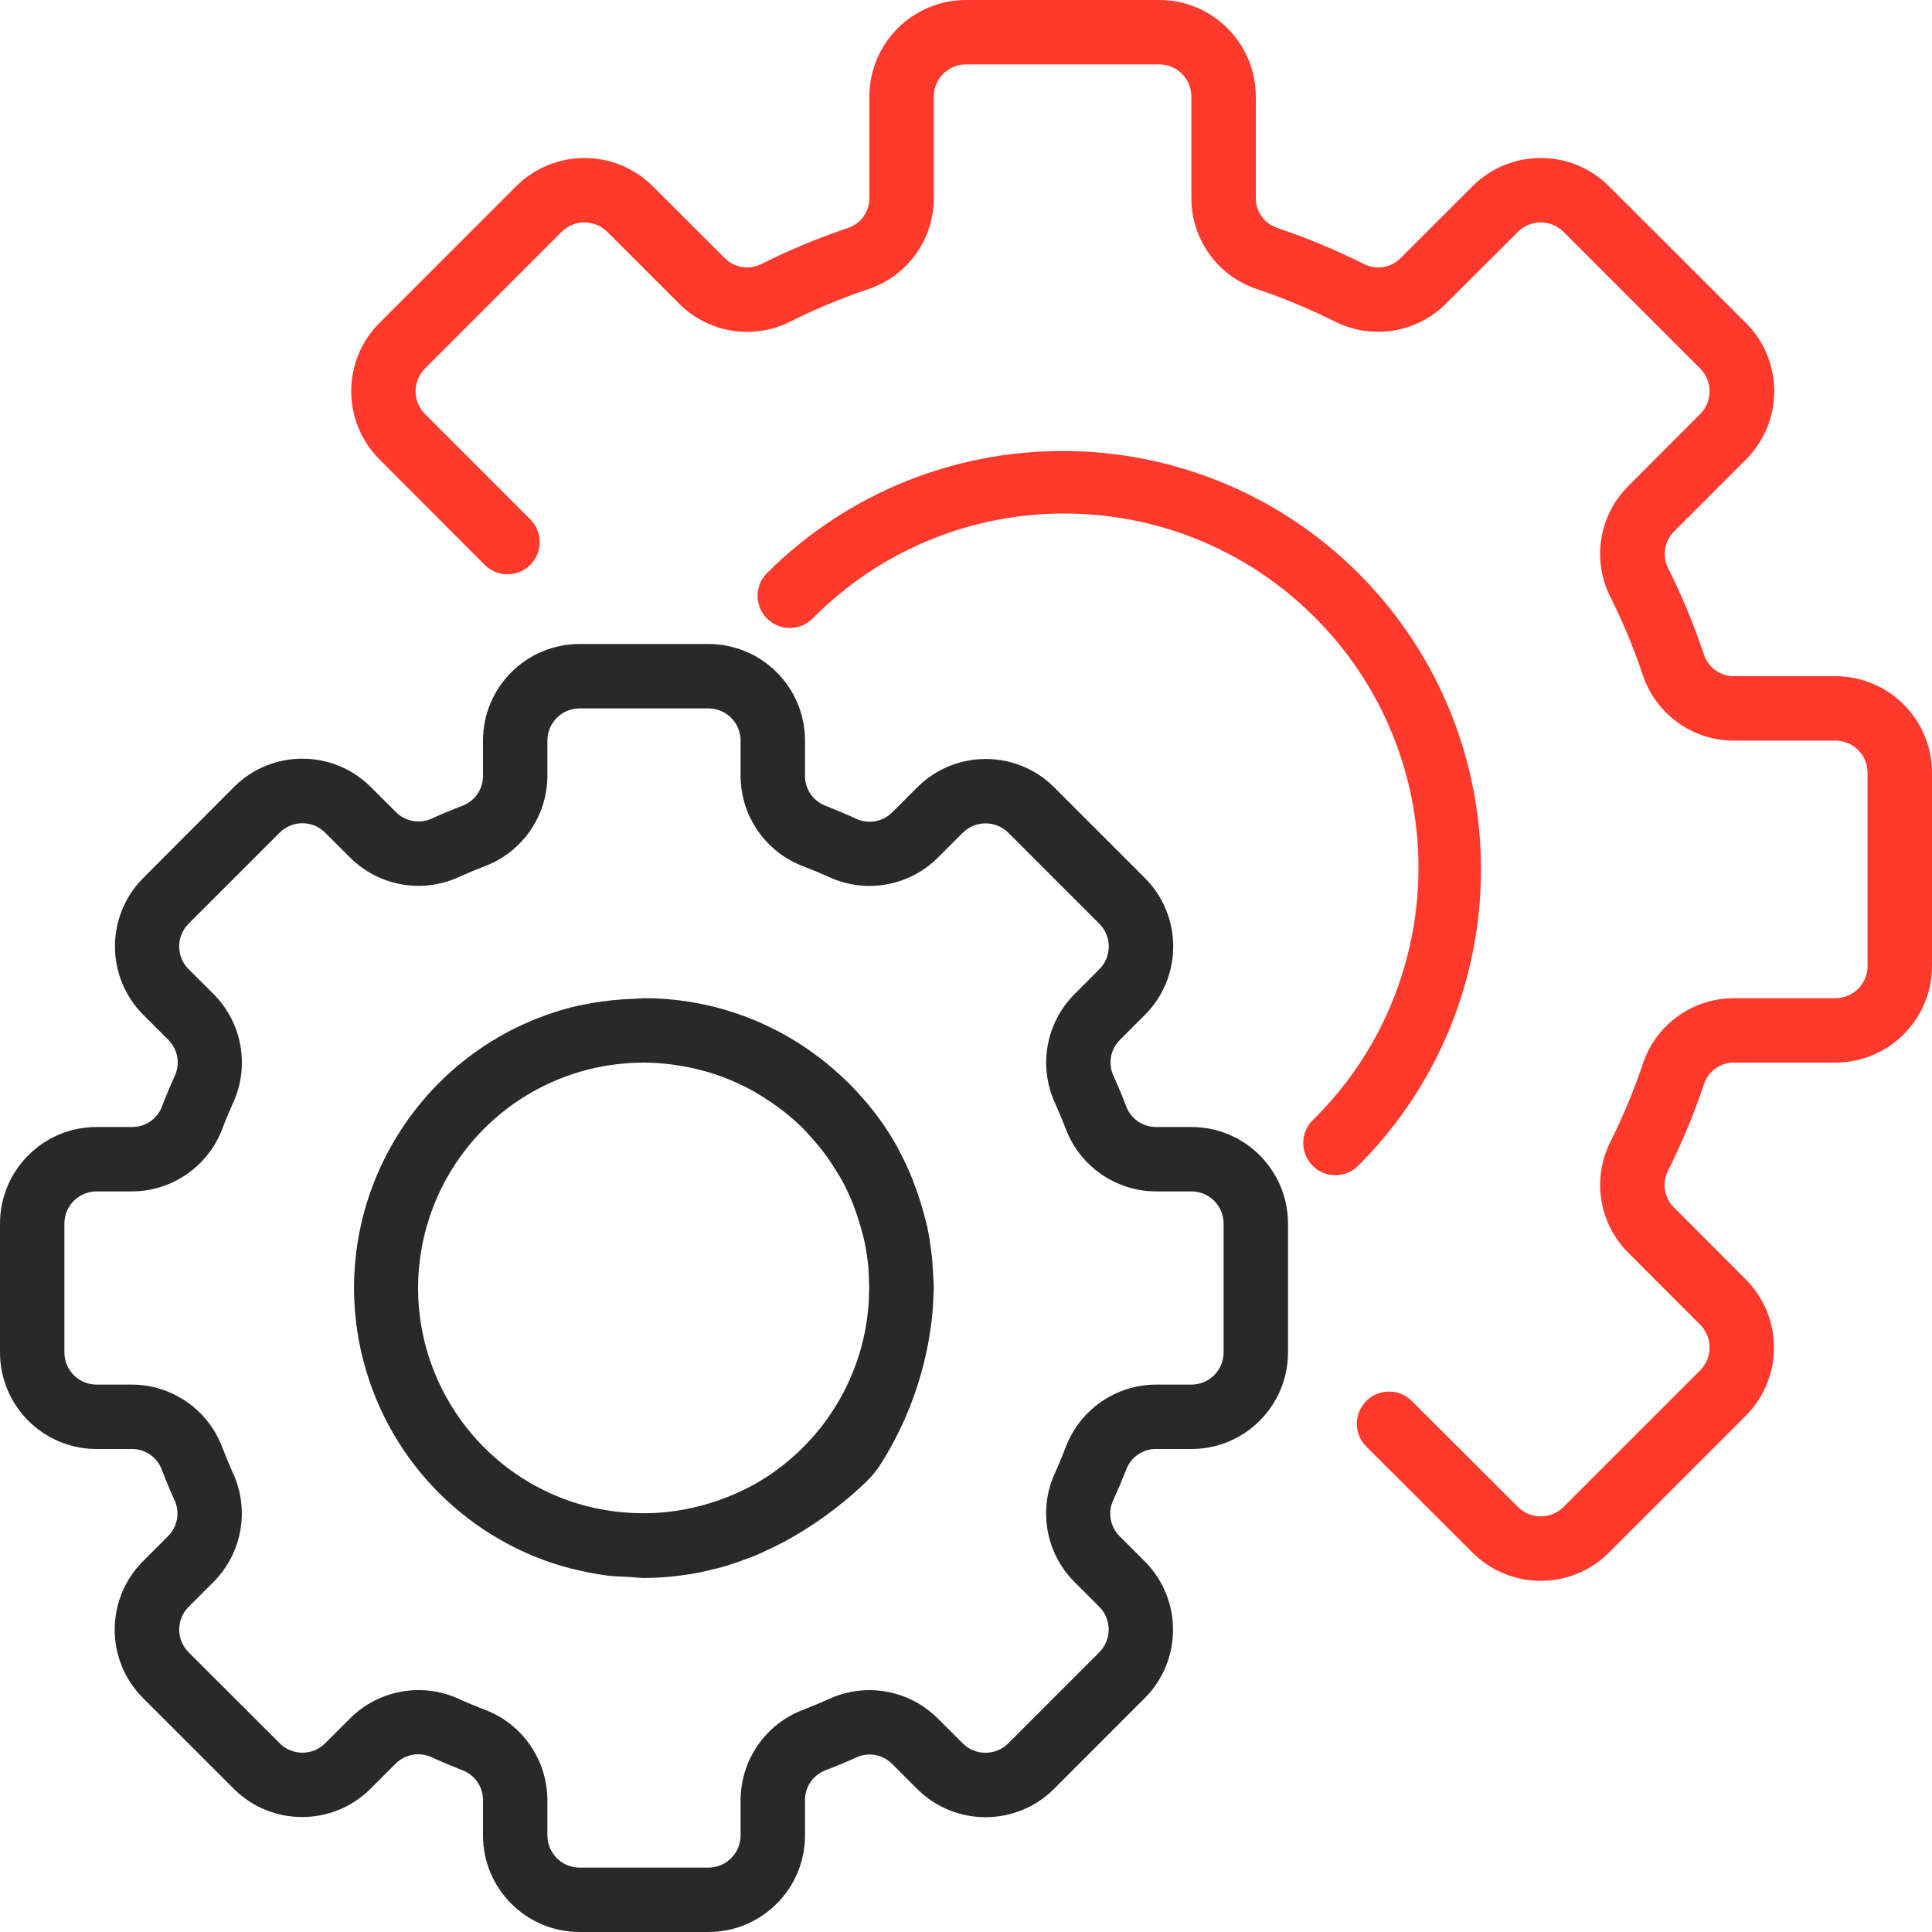
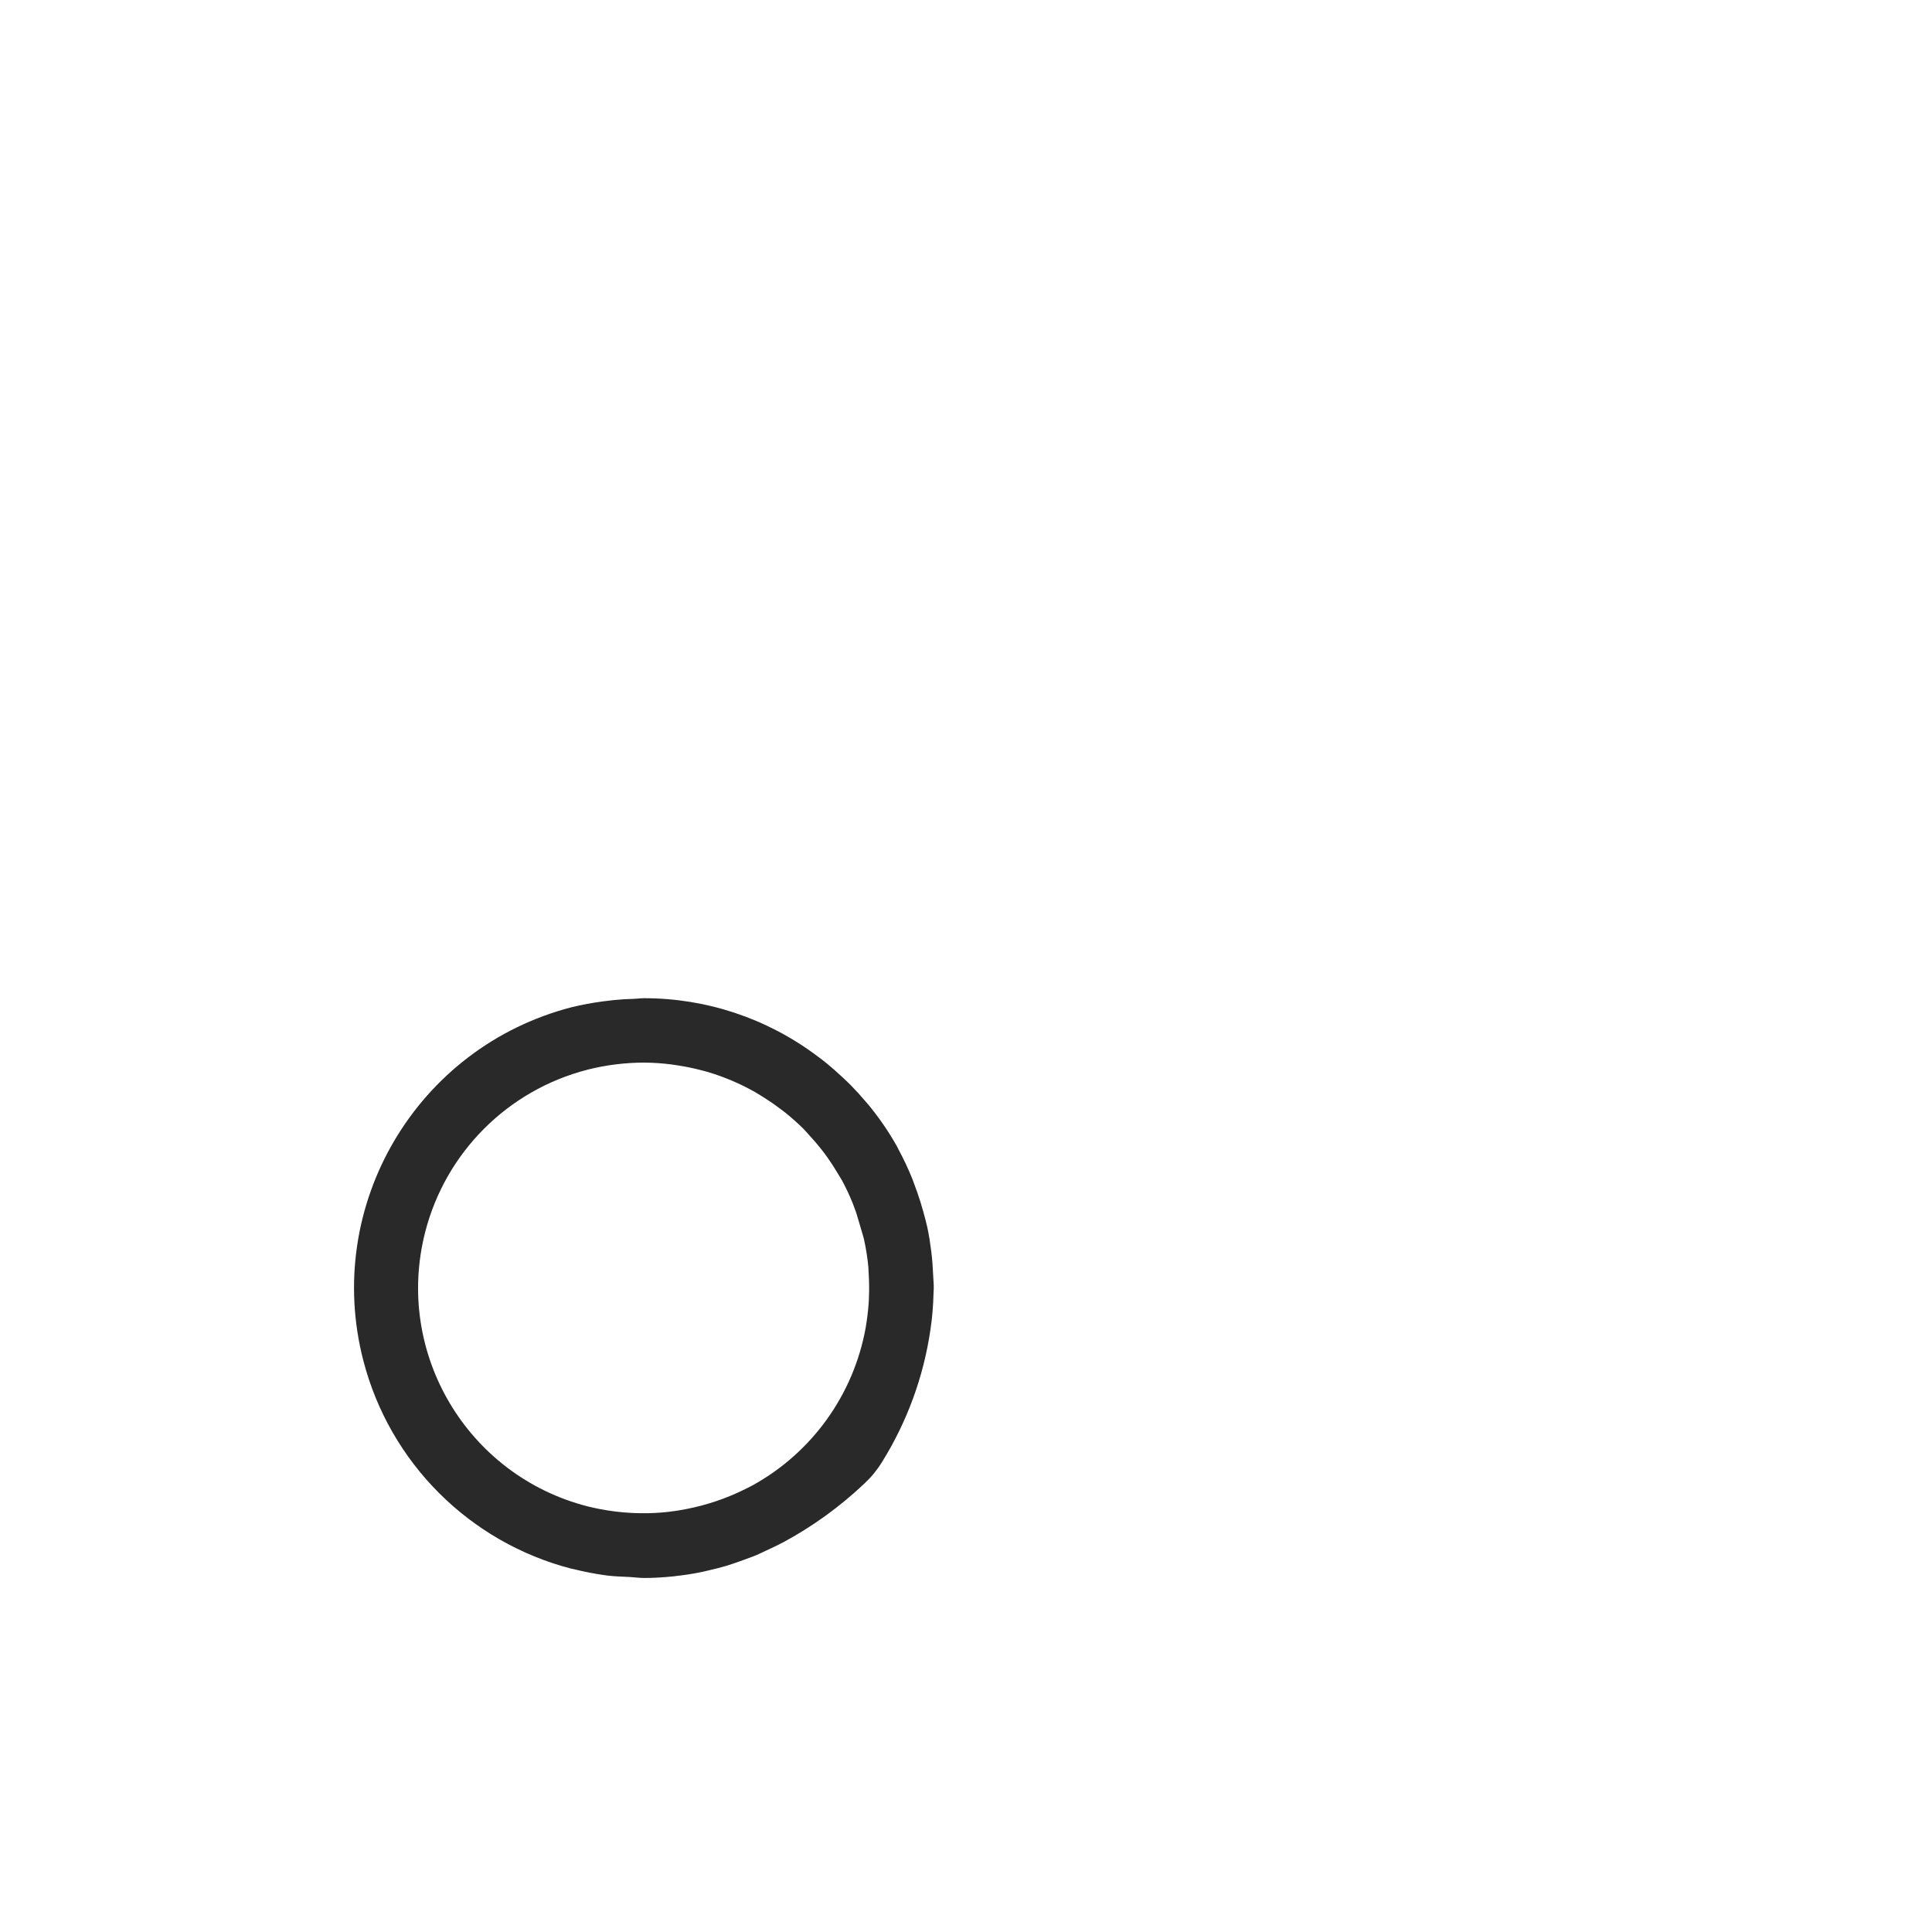
<svg xmlns="http://www.w3.org/2000/svg" width="76" height="76" viewBox="0 0 76 76">
-   <path d="M46.867 44.333H45.473C44.949 44.334 44.48 44.007 44.3 43.515C44.146 43.11 43.98 42.713 43.801 42.321C43.579 41.843 43.681 41.278 44.055 40.907L45.048 39.913C46.522 38.425 46.519 36.027 45.041 34.543L41.462 30.964C39.976 29.487 37.577 29.487 36.091 30.964L35.098 31.955C34.727 32.328 34.162 32.429 33.684 32.209C33.292 32.03 32.895 31.864 32.489 31.702C31.994 31.523 31.665 31.053 31.667 30.527V29.133C31.667 27.035 29.965 25.333 27.867 25.333H22.8C20.701 25.333 19 27.035 19 29.133V30.527C19.001 31.051 18.674 31.52 18.182 31.7C17.776 31.854 17.38 32.02 16.987 32.199C16.51 32.419 15.945 32.318 15.574 31.945L14.579 30.952C13.094 29.476 10.695 29.476 9.21 30.952L5.63 34.543C4.153 36.029 4.153 38.428 5.63 39.914L6.622 40.907C6.996 41.278 7.097 41.843 6.875 42.321C6.697 42.713 6.531 43.11 6.375 43.516C6.194 44.011 5.721 44.339 5.193 44.333H3.8C1.701 44.333 0 46.035 0 48.133V53.2C0 55.299 1.701 57 3.8 57H5.193C5.717 56.999 6.186 57.326 6.366 57.818C6.521 58.224 6.687 58.62 6.865 59.013C7.087 59.49 6.986 60.056 6.612 60.426L5.619 61.421C4.143 62.906 4.143 65.305 5.619 66.79L9.199 70.37C10.684 71.847 13.084 71.847 14.569 70.37L15.562 69.378C15.934 69.005 16.498 68.904 16.976 69.124C17.369 69.303 17.765 69.469 18.172 69.631C18.669 69.808 19.001 70.279 19 70.807V72.2C19 74.299 20.701 76 22.8 76H27.867C29.965 76 31.667 74.299 31.667 72.2V70.807C31.666 70.282 31.993 69.814 32.485 69.634C32.89 69.479 33.287 69.313 33.679 69.135C34.157 68.914 34.722 69.015 35.093 69.388L36.087 70.381C37.575 71.855 39.973 71.852 41.457 70.375L45.036 66.795C46.513 65.309 46.513 62.91 45.036 61.424L44.044 60.431C43.67 60.061 43.569 59.495 43.791 59.018C43.97 58.625 44.136 58.229 44.298 57.822C44.477 57.327 44.947 56.998 45.473 57H46.867C48.965 57 50.667 55.299 50.667 53.2V48.133C50.667 46.035 48.965 44.333 46.867 44.333ZM48.133 53.2C48.133 53.899 47.566 54.467 46.867 54.467H45.473C43.899 54.472 42.489 55.446 41.927 56.916C41.792 57.271 41.647 57.62 41.491 57.964C40.84 59.401 41.142 61.092 42.251 62.215L43.242 63.207C43.736 63.701 43.737 64.503 43.242 64.998C43.242 64.998 43.242 64.999 43.242 64.999L39.662 68.579C39.167 69.073 38.365 69.073 37.871 68.579L36.878 67.587C35.755 66.477 34.064 66.174 32.627 66.827C32.283 66.983 31.934 67.128 31.582 67.263C30.112 67.825 29.14 69.233 29.133 70.807V72.2C29.133 72.899 28.566 73.467 27.867 73.467H22.8C22.101 73.467 21.533 72.899 21.533 72.2V70.807C21.527 69.232 20.554 67.823 19.084 67.26C18.729 67.126 18.38 66.981 18.036 66.824C16.598 66.173 14.908 66.475 13.785 67.584L12.793 68.575C12.299 69.07 11.497 69.07 11.002 68.576C11.002 68.575 11.001 68.575 11.001 68.575L7.421 64.999C6.927 64.504 6.927 63.703 7.421 63.208L8.413 62.215C9.522 61.092 9.824 59.401 9.173 57.964C9.017 57.621 8.872 57.271 8.737 56.919C8.176 55.448 6.768 54.474 5.193 54.467H3.8C3.1 54.467 2.533 53.899 2.533 53.2V48.133C2.533 47.434 3.1 46.867 3.8 46.867H5.193C6.768 46.861 8.177 45.888 8.74 44.417C8.874 44.062 9.019 43.713 9.176 43.369C9.827 41.932 9.525 40.241 8.416 39.118L7.42 38.127C6.925 37.632 6.925 36.83 7.419 36.335C7.42 36.335 7.42 36.335 7.42 36.334L11 32.755C11.494 32.26 12.296 32.26 12.791 32.755L13.784 33.746C14.906 34.856 16.597 35.159 18.035 34.507C18.378 34.351 18.728 34.205 19.08 34.071C20.551 33.51 21.526 32.101 21.533 30.527V29.133C21.533 28.434 22.101 27.867 22.8 27.867H27.867C28.566 27.867 29.133 28.434 29.133 29.133V30.527C29.139 32.101 30.113 33.51 31.583 34.073C31.938 34.208 32.287 34.353 32.631 34.509C34.068 35.161 35.759 34.859 36.882 33.749L37.873 32.758C38.37 32.267 39.169 32.267 39.666 32.758L43.245 36.338C43.74 36.833 43.74 37.635 43.245 38.129L42.254 39.122C41.145 40.245 40.842 41.935 41.493 43.373C41.649 43.716 41.795 44.066 41.929 44.418C42.492 45.888 43.9 46.86 45.473 46.867H46.867C47.566 46.867 48.133 47.434 48.133 48.133V53.2Z" fill="#292929" />
-   <path d="M36.708 50.16C36.695 49.856 36.674 49.553 36.637 49.252C36.596 48.928 36.548 48.606 36.481 48.29C36.437 48.084 36.378 47.88 36.323 47.675C36.252 47.414 36.172 47.157 36.083 46.903C36.021 46.727 35.957 46.553 35.891 46.379C35.728 45.973 35.541 45.577 35.332 45.193C35.316 45.164 35.306 45.133 35.289 45.103C34.96 44.517 34.578 43.961 34.149 43.443C34.112 43.397 34.071 43.354 34.033 43.31C33.858 43.103 33.678 42.903 33.489 42.712C33.39 42.609 33.286 42.513 33.183 42.414C33.056 42.297 32.929 42.18 32.803 42.069C32.649 41.935 32.492 41.806 32.333 41.681L32.125 41.526C30.165 40.058 27.782 39.265 25.333 39.267C25.206 39.267 25.08 39.286 24.953 39.291C24.683 39.298 24.412 39.313 24.14 39.341C23.997 39.356 23.852 39.373 23.709 39.393C23.296 39.448 22.887 39.524 22.482 39.623C16.383 41.199 12.716 47.421 14.292 53.52C15.331 57.539 18.471 60.677 22.491 61.712C22.511 61.712 22.532 61.718 22.554 61.723C22.991 61.832 23.435 61.917 23.881 61.977C24.177 62.013 24.472 62.021 24.768 62.035C24.966 62.045 25.148 62.074 25.355 62.074C25.716 62.074 26.09 62.05 26.473 62.012C26.514 62.012 26.554 62.001 26.6 61.996C26.908 61.962 27.219 61.916 27.537 61.852C27.664 61.828 27.782 61.797 27.903 61.769C28.126 61.717 28.348 61.663 28.576 61.595C28.753 61.542 28.925 61.48 29.099 61.419C29.272 61.358 29.452 61.293 29.632 61.224C29.812 61.156 29.963 61.077 30.126 61.001C30.339 60.904 30.55 60.807 30.759 60.694H30.767C31.949 60.061 33.041 59.272 34.014 58.349C34.276 58.104 34.505 57.824 34.693 57.518C35.681 55.933 36.331 54.16 36.6 52.312C36.636 52.068 36.667 51.823 36.686 51.574C36.704 51.344 36.717 51.116 36.722 50.888C36.722 50.816 36.732 50.748 36.732 50.675C36.733 50.497 36.715 50.332 36.708 50.16ZM34.183 50.99C34.183 51.095 34.174 51.2 34.168 51.304C34.145 51.61 34.106 51.917 34.054 52.225C33.581 54.858 31.946 57.138 29.603 58.431C29.446 58.514 29.291 58.591 29.137 58.662L29.032 58.712C28.296 59.047 27.519 59.282 26.721 59.412C26.666 59.42 26.609 59.431 26.552 59.438C26.393 59.461 26.238 59.48 26.083 59.494C25.879 59.512 25.674 59.522 25.465 59.526C25.376 59.526 25.289 59.526 25.2 59.526C24.9 59.522 24.601 59.504 24.303 59.47L24.151 59.452C23.803 59.407 23.457 59.342 23.116 59.257C18.372 58.043 15.511 53.213 16.725 48.469C17.527 45.334 19.974 42.885 23.108 42.08V42.079C23.835 41.895 24.583 41.801 25.333 41.8C25.695 41.802 26.057 41.827 26.416 41.873C26.512 41.885 26.607 41.903 26.702 41.916C26.976 41.959 27.247 42.014 27.514 42.082C27.602 42.105 27.689 42.126 27.775 42.15C28.449 42.344 29.097 42.617 29.707 42.963C29.804 43.02 29.899 43.079 29.996 43.139C30.196 43.266 30.39 43.392 30.581 43.536C30.683 43.611 30.787 43.685 30.886 43.764C31.135 43.963 31.373 44.175 31.599 44.398C31.689 44.489 31.772 44.589 31.859 44.684C32.005 44.843 32.147 45.005 32.282 45.176C32.376 45.293 32.466 45.415 32.554 45.538C32.681 45.72 32.808 45.91 32.922 46.103C32.985 46.208 33.048 46.31 33.113 46.418C33.276 46.719 33.422 47.029 33.549 47.347C33.599 47.473 33.642 47.6 33.688 47.727C33.77 47.96 33.841 48.195 33.903 48.434C33.935 48.56 33.971 48.673 33.997 48.796C34.071 49.138 34.125 49.484 34.158 49.833C34.166 49.926 34.166 50.019 34.172 50.112C34.19 50.403 34.195 50.696 34.183 50.99Z" fill="#292929" />
-   <path d="M72.2 26.6H68.216C67.685 26.605 67.21 26.271 67.035 25.769C66.643 24.593 66.167 23.445 65.613 22.335C65.378 21.856 65.476 21.28 65.856 20.905L68.681 18.077C70.163 16.593 70.163 14.188 68.681 12.705L63.295 7.328C61.811 5.845 59.407 5.845 57.923 7.328L55.1 10.15C54.725 10.53 54.15 10.629 53.671 10.394C52.561 9.837 51.413 9.359 50.236 8.964C49.732 8.792 49.395 8.316 49.4 7.784V3.8C49.4 1.701 47.698 0 45.6 0H38C35.901 0 34.2 1.701 34.2 3.8V7.784C34.205 8.315 33.871 8.79 33.369 8.964C32.192 9.359 31.044 9.837 29.935 10.393C29.456 10.629 28.879 10.531 28.505 10.15L25.676 7.325C24.191 5.847 21.79 5.847 20.304 7.325L14.929 12.701C13.445 14.185 13.445 16.59 14.929 18.074L19.082 22.235C19.584 22.722 20.386 22.709 20.873 22.207C21.348 21.716 21.349 20.938 20.876 20.447L16.72 16.287C16.225 15.792 16.225 14.99 16.72 14.496L22.095 9.12C22.59 8.626 23.392 8.626 23.887 9.12L26.716 11.945C27.861 13.096 29.616 13.384 31.069 12.659C32.072 12.157 33.109 11.725 34.173 11.368C35.709 10.848 36.74 9.405 36.733 7.784V3.8C36.733 3.1 37.3 2.533 38 2.533H45.6C46.299 2.533 46.866 3.1 46.866 3.8V7.784C46.86 9.405 47.891 10.848 49.426 11.367C50.491 11.724 51.529 12.156 52.532 12.659C53.986 13.38 55.737 13.092 56.883 11.943L59.713 9.12C60.208 8.626 61.009 8.626 61.504 9.12L66.88 14.497C67.373 14.992 67.373 15.792 66.88 16.287L64.055 19.116C62.904 20.262 62.617 22.016 63.341 23.469C63.843 24.472 64.274 25.51 64.631 26.573C65.151 28.109 66.595 29.14 68.216 29.133H72.2C72.899 29.133 73.466 29.701 73.466 30.4V38C73.466 38.7 72.899 39.267 72.2 39.267H68.216C66.595 39.26 65.152 40.291 64.633 41.827C64.276 42.891 63.844 43.929 63.341 44.932C62.618 46.386 62.906 48.138 64.056 49.283L66.881 52.113C67.375 52.608 67.375 53.41 66.881 53.904L61.503 59.28C61.008 59.774 60.207 59.774 59.713 59.28L55.551 55.127C55.064 54.624 54.262 54.611 53.76 55.098C53.257 55.585 53.244 56.387 53.731 56.889C53.741 56.9 53.752 56.91 53.762 56.92L57.923 61.074C59.407 62.556 61.811 62.556 63.295 61.074L68.671 55.699C70.154 54.215 70.154 51.81 68.671 50.326L65.85 47.5C65.47 47.126 65.372 46.55 65.605 46.071C66.163 44.961 66.64 43.813 67.035 42.636C67.208 42.132 67.683 41.795 68.216 41.8H72.2C74.298 41.8 76 40.099 76 38V30.4C76 28.301 74.298 26.6 72.2 26.6Z" fill="#FF392C" />
-   <path d="M53.443 22.557C47.009 16.136 36.591 16.136 30.157 22.557C29.671 23.06 29.685 23.862 30.188 24.348C30.679 24.822 31.457 24.822 31.948 24.348C37.352 18.87 46.174 18.811 51.652 24.216C57.13 29.621 57.189 38.443 51.784 43.92C51.74 43.965 51.696 44.008 51.652 44.052C51.149 44.538 51.135 45.34 51.621 45.843C52.107 46.346 52.909 46.36 53.412 45.874C53.422 45.864 53.433 45.854 53.443 45.843C59.864 39.409 59.864 28.991 53.443 22.557Z" fill="#FF392C" />
+   <path d="M36.708 50.16C36.695 49.856 36.674 49.553 36.637 49.252C36.596 48.928 36.548 48.606 36.481 48.29C36.437 48.084 36.378 47.88 36.323 47.675C36.252 47.414 36.172 47.157 36.083 46.903C36.021 46.727 35.957 46.553 35.891 46.379C35.728 45.973 35.541 45.577 35.332 45.193C35.316 45.164 35.306 45.133 35.289 45.103C34.96 44.517 34.578 43.961 34.149 43.443C34.112 43.397 34.071 43.354 34.033 43.31C33.858 43.103 33.678 42.903 33.489 42.712C33.39 42.609 33.286 42.513 33.183 42.414C33.056 42.297 32.929 42.18 32.803 42.069C32.649 41.935 32.492 41.806 32.333 41.681L32.125 41.526C30.165 40.058 27.782 39.265 25.333 39.267C25.206 39.267 25.08 39.286 24.953 39.291C24.683 39.298 24.412 39.313 24.14 39.341C23.997 39.356 23.852 39.373 23.709 39.393C23.296 39.448 22.887 39.524 22.482 39.623C16.383 41.199 12.716 47.421 14.292 53.52C15.331 57.539 18.471 60.677 22.491 61.712C22.511 61.712 22.532 61.718 22.554 61.723C22.991 61.832 23.435 61.917 23.881 61.977C24.177 62.013 24.472 62.021 24.768 62.035C24.966 62.045 25.148 62.074 25.355 62.074C25.716 62.074 26.09 62.05 26.473 62.012C26.514 62.012 26.554 62.001 26.6 61.996C26.908 61.962 27.219 61.916 27.537 61.852C27.664 61.828 27.782 61.797 27.903 61.769C28.126 61.717 28.348 61.663 28.576 61.595C28.753 61.542 28.925 61.48 29.099 61.419C29.272 61.358 29.452 61.293 29.632 61.224C29.812 61.156 29.963 61.077 30.126 61.001C30.339 60.904 30.55 60.807 30.759 60.694H30.767C31.949 60.061 33.041 59.272 34.014 58.349C34.276 58.104 34.505 57.824 34.693 57.518C35.681 55.933 36.331 54.16 36.6 52.312C36.636 52.068 36.667 51.823 36.686 51.574C36.704 51.344 36.717 51.116 36.722 50.888C36.722 50.816 36.732 50.748 36.732 50.675C36.733 50.497 36.715 50.332 36.708 50.16ZM34.183 50.99C34.183 51.095 34.174 51.2 34.168 51.304C34.145 51.61 34.106 51.917 34.054 52.225C33.581 54.858 31.946 57.138 29.603 58.431C29.446 58.514 29.291 58.591 29.137 58.662L29.032 58.712C28.296 59.047 27.519 59.282 26.721 59.412C26.666 59.42 26.609 59.431 26.552 59.438C26.393 59.461 26.238 59.48 26.083 59.494C25.879 59.512 25.674 59.522 25.465 59.526C25.376 59.526 25.289 59.526 25.2 59.526C24.9 59.522 24.601 59.504 24.303 59.47L24.151 59.452C23.803 59.407 23.457 59.342 23.116 59.257C18.372 58.043 15.511 53.213 16.725 48.469C17.527 45.334 19.974 42.885 23.108 42.08V42.079C23.835 41.895 24.583 41.801 25.333 41.8C25.695 41.802 26.057 41.827 26.416 41.873C26.512 41.885 26.607 41.903 26.702 41.916C26.976 41.959 27.247 42.014 27.514 42.082C27.602 42.105 27.689 42.126 27.775 42.15C28.449 42.344 29.097 42.617 29.707 42.963C29.804 43.02 29.899 43.079 29.996 43.139C30.196 43.266 30.39 43.392 30.581 43.536C30.683 43.611 30.787 43.685 30.886 43.764C31.135 43.963 31.373 44.175 31.599 44.398C31.689 44.489 31.772 44.589 31.859 44.684C32.005 44.843 32.147 45.005 32.282 45.176C32.376 45.293 32.466 45.415 32.554 45.538C32.681 45.72 32.808 45.91 32.922 46.103C32.985 46.208 33.048 46.31 33.113 46.418C33.276 46.719 33.422 47.029 33.549 47.347C33.599 47.473 33.642 47.6 33.688 47.727C33.935 48.56 33.971 48.673 33.997 48.796C34.071 49.138 34.125 49.484 34.158 49.833C34.166 49.926 34.166 50.019 34.172 50.112C34.19 50.403 34.195 50.696 34.183 50.99Z" fill="#292929" />
</svg>